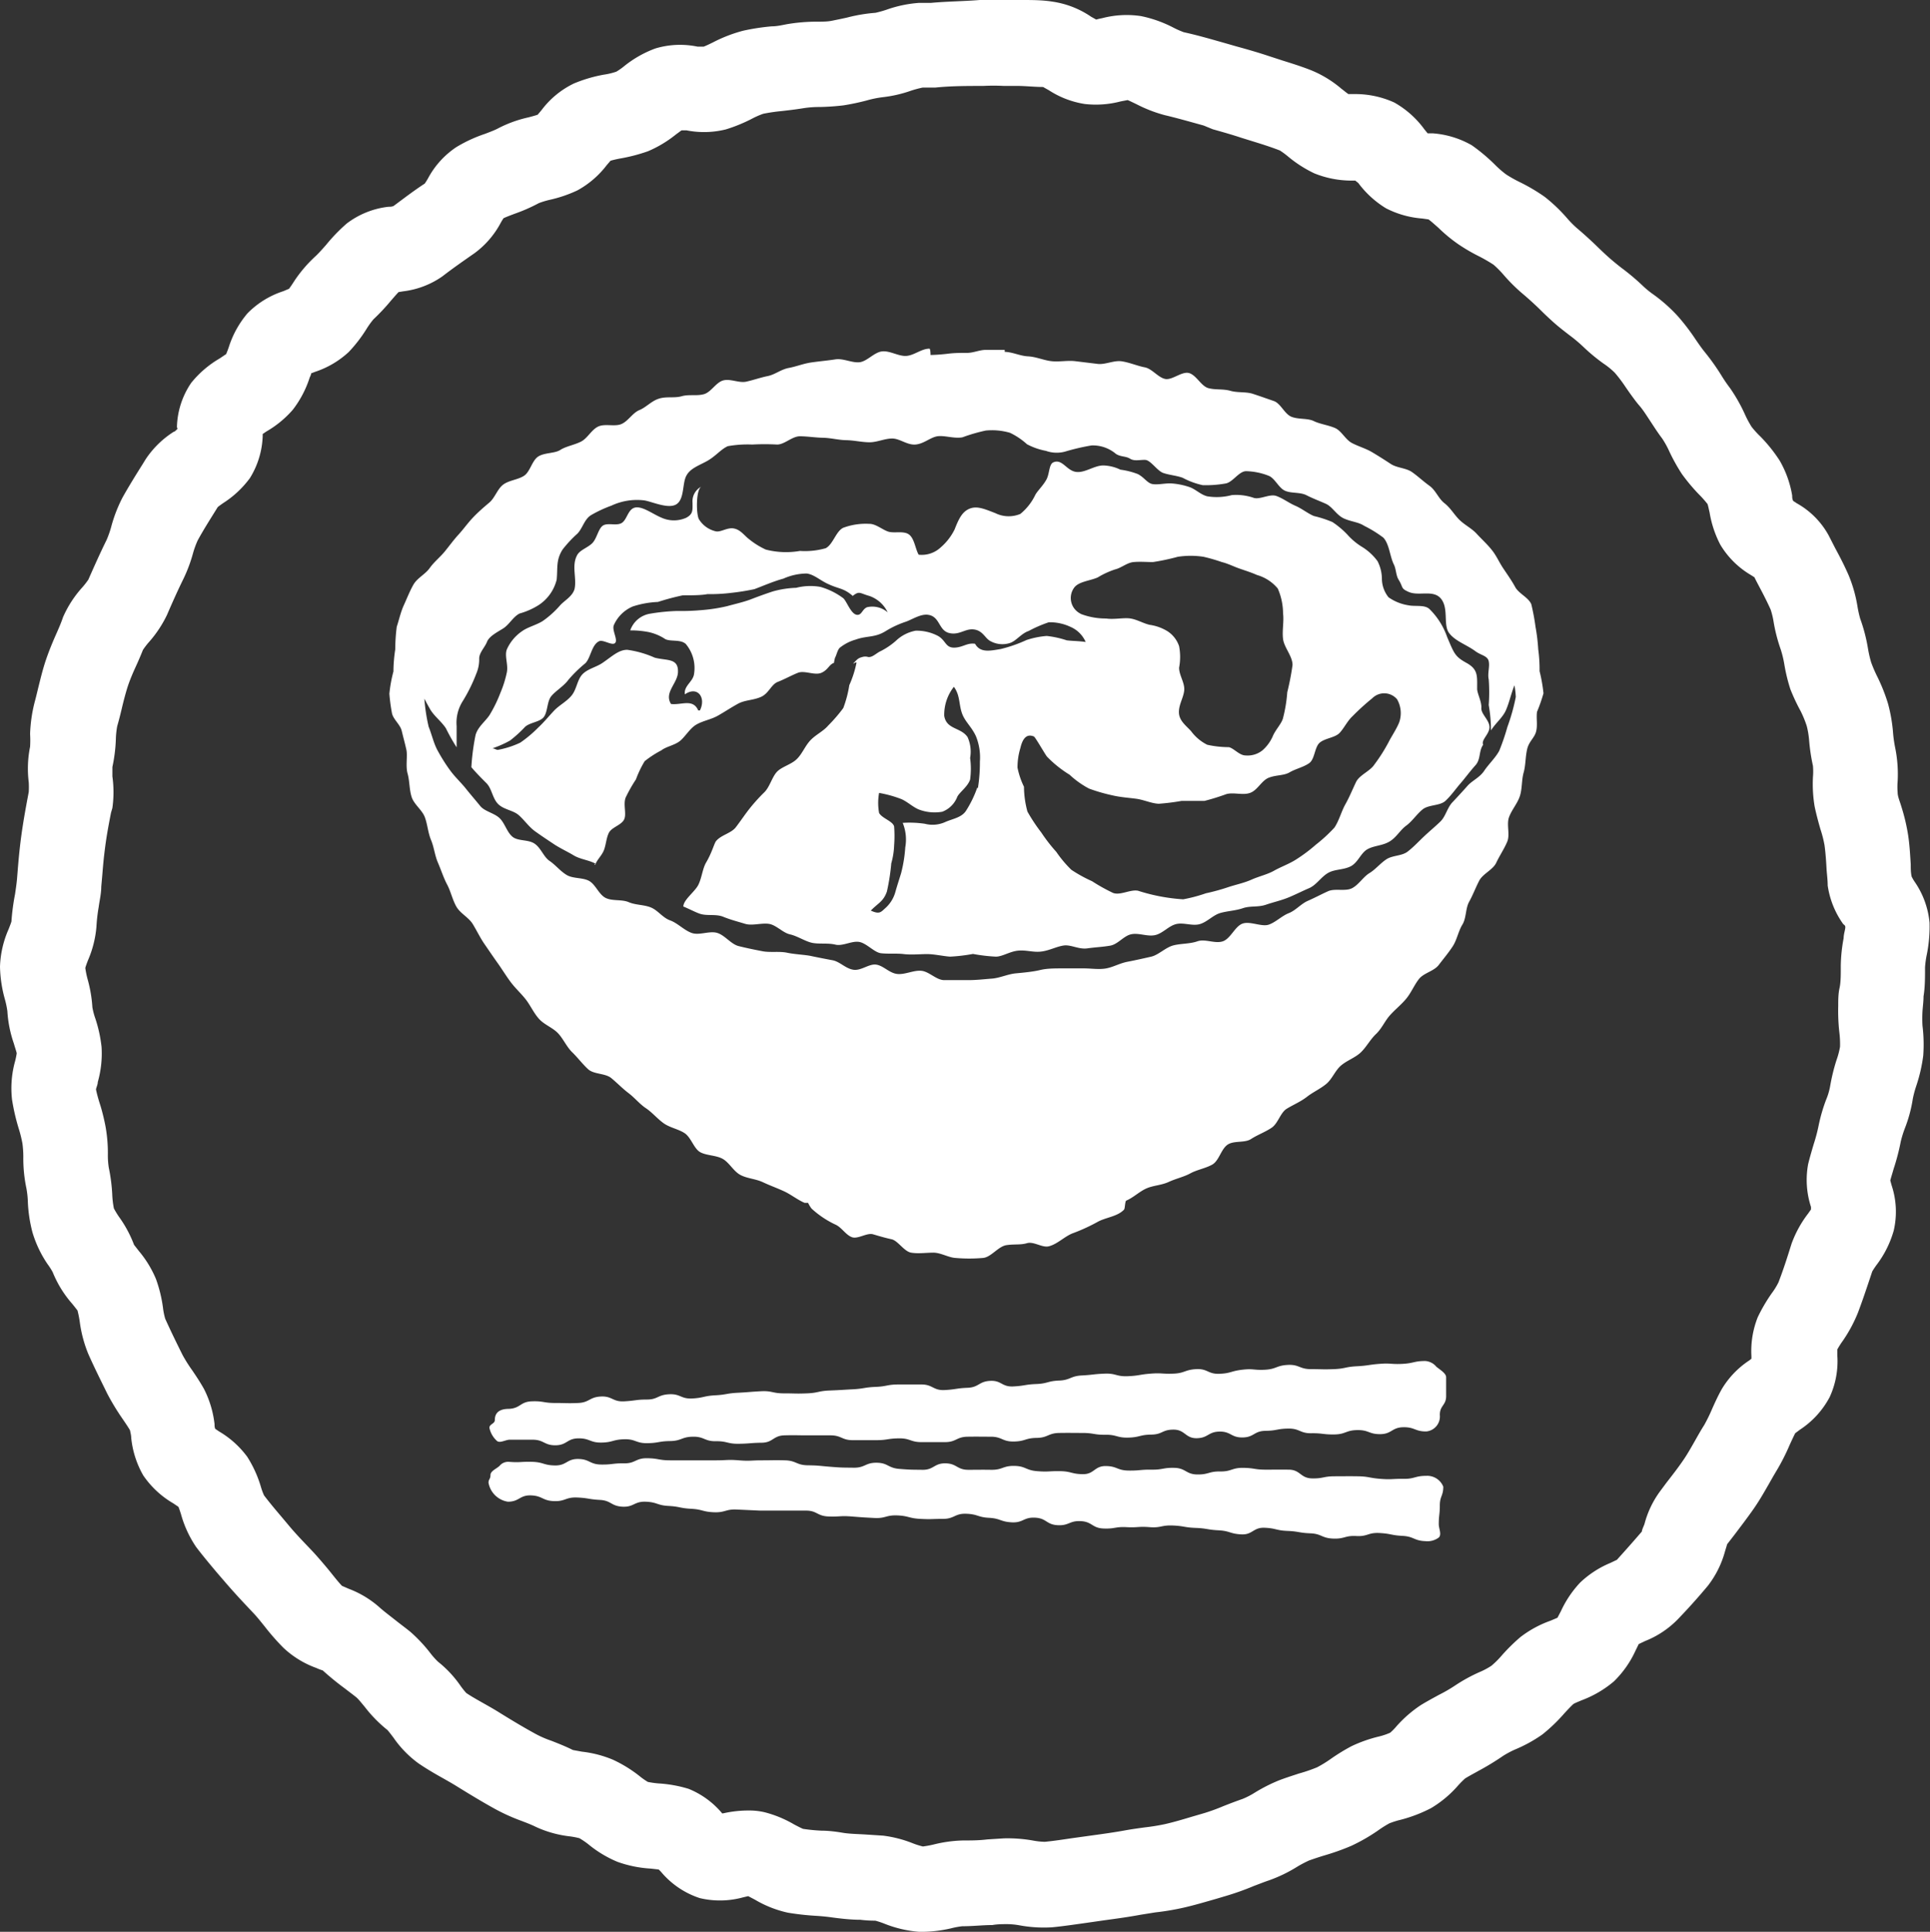
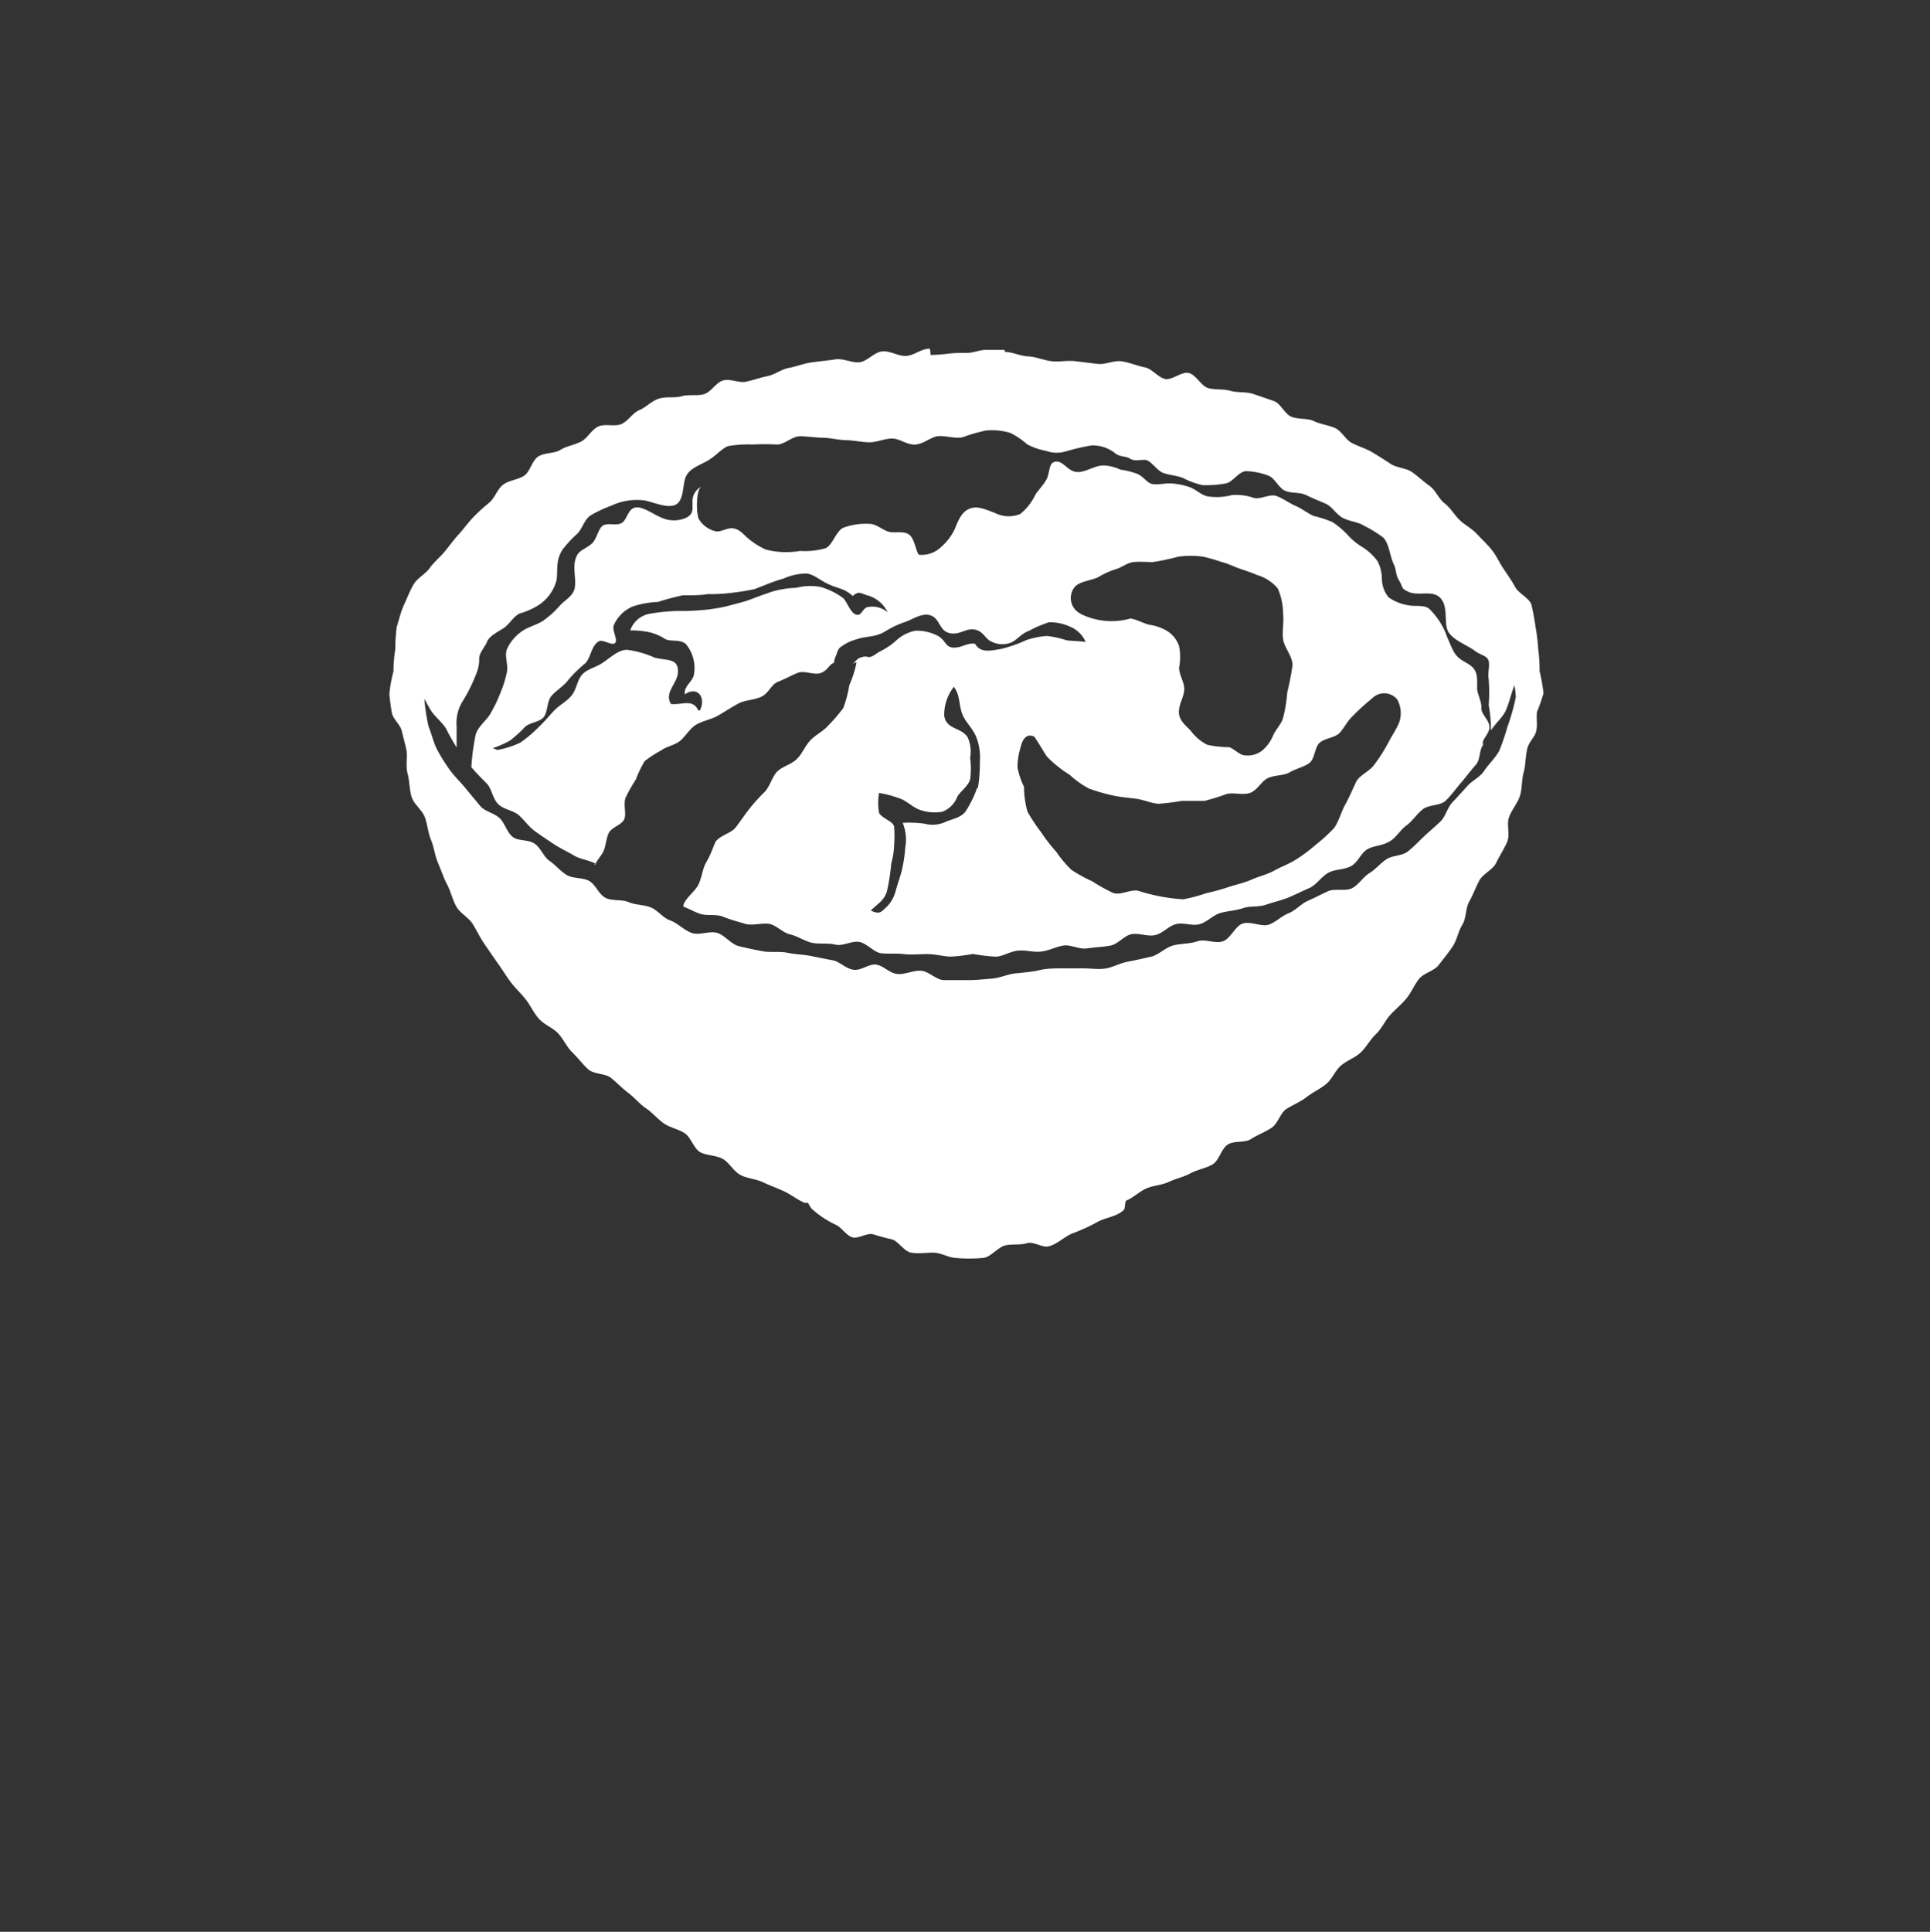
<svg xmlns="http://www.w3.org/2000/svg" viewBox="0 0 128.28 128.37">
  <rect x="0" y="0" width="128.28" height="128.37" fill="#333333" stroke="none" />
  <defs>
    <style>.cls-1{fill:#fff;}</style>
  </defs>
  <g id="レイヤー_2" data-name="レイヤー 2">
    <g id="レイヤー_1-2" data-name="レイヤー 1">
-       <path class="cls-1" d="M61.36,128.37h-.27a7.81,7.81,0,0,1-2.28-.53,5.72,5.72,0,0,0-.63-.21q-.51,0-1-.06c-.61,0-1.24-.07-1.91-.16-.35-.05-.69-.08-1-.1a17.75,17.75,0,0,1-1.9-.21,7.4,7.4,0,0,1-2.2-.87l-.44-.23-.34.08a5.8,5.8,0,0,1-2.88.05A5.65,5.65,0,0,1,44,124.46a2.39,2.39,0,0,0-.22-.23l-.53-.06a7.88,7.88,0,0,1-2.21-.45,7.7,7.7,0,0,1-1.94-1.17,5.16,5.16,0,0,0-.59-.4,5.26,5.26,0,0,0-.62-.12,7.4,7.4,0,0,1-2.27-.63c-.3-.15-.62-.27-.93-.39a12.81,12.81,0,0,1-1.78-.8c-.8-.44-1.63-.94-2.55-1.51-.29-.18-.59-.35-.89-.52-.54-.3-1.09-.62-1.65-1a7.07,7.07,0,0,1-1.68-1.73c-.13-.17-.32-.42-.39-.49a8.89,8.89,0,0,1-1.5-1.53c-.2-.24-.4-.49-.52-.6s-.54-.42-.81-.63a18.51,18.51,0,0,1-1.47-1.2,3,3,0,0,1-.42-.16,6.32,6.32,0,0,1-2.2-1.35,15.62,15.62,0,0,1-1.26-1.44c-.22-.27-.44-.55-.67-.8l-.65-.69c-.46-.49-.92-1-1.34-1.49l-.5-.58c-.47-.56-.94-1.12-1.38-1.7a7.4,7.4,0,0,1-1-2.17c-.05-.16-.12-.37-.17-.49l-.34-.23a6.17,6.17,0,0,1-2-1.86,6.28,6.28,0,0,1-.8-2.51c0-.16-.06-.38-.08-.49-.16-.27-.34-.53-.51-.78a15.94,15.94,0,0,1-1-1.65c-.41-.84-.86-1.73-1.27-2.66a8.59,8.59,0,0,1-.56-2.12,6.5,6.5,0,0,0-.15-.75s-.21-.27-.34-.43A7.36,7.36,0,0,1,3.5,84.53,4.61,4.61,0,0,0,3.16,84a7.6,7.6,0,0,1-1-2.1,9.45,9.45,0,0,1-.31-2.07,5.82,5.82,0,0,0-.1-.89,9.61,9.61,0,0,1-.2-2.08,6.62,6.62,0,0,0-.06-.88,8.48,8.48,0,0,0-.25-1,13.88,13.88,0,0,1-.44-1.91A6.67,6.67,0,0,1,1,70.53,5.23,5.23,0,0,0,1.11,70c0-.07-.11-.38-.19-.66a8,8,0,0,1-.43-2.15,5.92,5.92,0,0,0-.16-.77A8.62,8.62,0,0,1,0,64.23a6.67,6.67,0,0,1,.57-2.48c.07-.18.17-.43.19-.52A14.73,14.73,0,0,1,1,59.42c.05-.34.1-.68.13-1l.06-.75c.06-.72.13-1.44.23-2.16.12-.87.27-1.71.43-2.56l.06-.32a5.26,5.26,0,0,0,0-.65A7.35,7.35,0,0,1,2,49.62,7,7,0,0,0,2,48.77a9.8,9.8,0,0,1,.3-2.1c.09-.33.17-.67.25-1,.15-.6.3-1.23.52-1.87s.47-1.23.72-1.79c.14-.32.28-.64.4-1a7.34,7.34,0,0,1,1.3-2,5.69,5.69,0,0,0,.38-.49c.39-.88.78-1.76,1.22-2.65a6.68,6.68,0,0,0,.29-.82,9.6,9.6,0,0,1,.77-2c.42-.75.88-1.49,1.34-2.22l.19-.31a6.26,6.26,0,0,1,1.87-1.83c.07,0,.14-.1.21-.15s0-.11,0-.17a5.44,5.44,0,0,1,.95-2.93,6.84,6.84,0,0,1,1.89-1.62l.43-.29c.05-.11.12-.3.17-.44a6.5,6.5,0,0,1,1.25-2.27,5.87,5.87,0,0,1,2.38-1.47l.38-.16c.1-.13.24-.34.36-.53A8.91,8.91,0,0,1,21,17c.19-.18.42-.44.66-.71a11.51,11.51,0,0,1,1.39-1.44,5.62,5.62,0,0,1,2.77-1.11c.12,0,.24,0,.35-.06.65-.48,1.32-1,2.06-1.48.08-.11.15-.23.22-.35a5.74,5.74,0,0,1,1.89-2.08,9.56,9.56,0,0,1,1.88-.87c.32-.12.63-.24.83-.34a8.15,8.15,0,0,1,2.07-.76c.22-.06.46-.12.62-.18L36,7.31a5.86,5.86,0,0,1,2.14-1.76,9.53,9.53,0,0,1,2-.59,4.39,4.39,0,0,0,.83-.2,4.37,4.37,0,0,0,.5-.35,7.33,7.33,0,0,1,2.09-1.19,5.71,5.71,0,0,1,2.81-.12l.4,0c.18-.07.41-.18.63-.29a9.74,9.74,0,0,1,2-.77,14.81,14.81,0,0,1,1.89-.29c.35,0,.69-.08,1-.14a11.87,11.87,0,0,1,2-.17c.37,0,.71,0,1-.06s.6-.12,1-.21A10.8,10.8,0,0,1,58.19.85a7.12,7.12,0,0,0,.72-.2A8.24,8.24,0,0,1,61.1.19l.79,0C63,.09,64,.09,65.12,0,65.72,0,66.35,0,67,0c.29,0,.58,0,.88,0,.7,0,1.4,0,2.08.11a6.1,6.1,0,0,1,2.56,1l.34.19a3.91,3.91,0,0,1,.39-.09,6.42,6.42,0,0,1,2.59-.14A8.21,8.21,0,0,1,78,1.84a6.29,6.29,0,0,0,.68.3c1,.22,1.87.48,2.76.73l.73.21c.73.2,1.46.41,2.18.65l.89.29c.64.2,1.28.4,1.91.65a7.41,7.41,0,0,1,2,1.22c.16.12.35.28.47.36l.46,0a6.28,6.28,0,0,1,2.59.56,6.29,6.29,0,0,1,2,1.78l.22.27.34,0a6.14,6.14,0,0,1,2.59.79A11.92,11.92,0,0,1,99.42,11a6.32,6.32,0,0,0,.7.6,8.61,8.61,0,0,0,.85.48,12.19,12.19,0,0,1,1.7,1,10.65,10.65,0,0,1,1.48,1.41,6.83,6.83,0,0,0,.65.66c.51.43,1,.88,1.47,1.34.23.22.46.44.7.65s.52.44.79.65a15.16,15.16,0,0,1,1.47,1.24,6.24,6.24,0,0,0,.71.57A10.54,10.54,0,0,1,111.51,21a14.13,14.13,0,0,1,1.18,1.54c.2.29.39.57.6.83a15,15,0,0,1,1.12,1.57,9.8,9.8,0,0,0,.58.85,11,11,0,0,1,1,1.77,7,7,0,0,0,.43.8A6.12,6.12,0,0,0,117,29a10.05,10.05,0,0,1,1.29,1.61,6.89,6.89,0,0,1,.83,2.32c0,.12,0,.25.08.37a1.37,1.37,0,0,1,.2.13,5.43,5.43,0,0,1,2.14,2.14l.43.84c.31.57.62,1.17.9,1.81a9.26,9.26,0,0,1,.59,2.08,7.45,7.45,0,0,0,.18.81,11.05,11.05,0,0,1,.52,2,7.86,7.86,0,0,0,.21.91,9.42,9.42,0,0,0,.38.89,11.67,11.67,0,0,1,.74,1.85,10.59,10.59,0,0,1,.34,2,8.53,8.53,0,0,0,.14.95,8.82,8.82,0,0,1,.16,2.2,4.52,4.52,0,0,0,0,.76c0,.27.15.59.25.94a12.85,12.85,0,0,1,.45,1.91c.1.68.13,1.31.17,1.92,0,.27,0,.54.06.81a2.79,2.79,0,0,0,.19.33,5.71,5.71,0,0,1,1,2.73,9.48,9.48,0,0,1-.18,2.11,6.18,6.18,0,0,0-.12.86c0,.69,0,1.32-.1,1.93,0,.34-.05.68-.07,1a8.6,8.6,0,0,0,0,.94,10.26,10.26,0,0,1,.05,2,10.5,10.5,0,0,1-.46,2,7,7,0,0,0-.23.85,9.22,9.22,0,0,1-.54,2,7.42,7.42,0,0,0-.26.84,14.83,14.83,0,0,1-.48,1.84c-.07.25-.15.5-.22.76l.09.33a5.55,5.55,0,0,1,.14,3A6.85,6.85,0,0,1,124.77,84a5.27,5.27,0,0,0-.33.49l-.17.51c-.25.75-.5,1.49-.78,2.23a9.56,9.56,0,0,1-1,1.86,6,6,0,0,0-.37.58c0,.11,0,.28,0,.4a5.67,5.67,0,0,1-.51,2.77A5.86,5.86,0,0,1,119.64,95l-.32.24c-.13.26-.25.52-.37.78a13.84,13.84,0,0,1-.87,1.71c-.18.3-.35.6-.52.9-.3.52-.61,1.07-1,1.63s-.87,1.19-1.31,1.77l-.45.58s-.08.27-.14.46a6.52,6.52,0,0,1-1.14,2.3c-.69.83-1.41,1.62-2,2.23a6.24,6.24,0,0,1-2.18,1.45l-.42.2-.21.43a6.78,6.78,0,0,1-1.44,2.05,7.17,7.17,0,0,1-2.13,1.25c-.19.08-.46.19-.54.24s-.39.38-.63.64a11,11,0,0,1-1.46,1.4,9.4,9.4,0,0,1-1.82,1,6.37,6.37,0,0,0-.77.41,17.62,17.62,0,0,1-1.64,1c-.3.17-.61.33-.9.51a6.24,6.24,0,0,0-.45.45,7.41,7.41,0,0,1-1.81,1.52,9.62,9.62,0,0,1-2,.77,5.58,5.58,0,0,0-.77.24,7.5,7.5,0,0,0-.79.5,12.09,12.09,0,0,1-1.75,1,15.82,15.82,0,0,1-1.8.64c-.33.1-.66.21-1,.33a7.72,7.72,0,0,0-.78.41,9.7,9.7,0,0,1-1.88.91c-.33.11-.65.24-1,.37a17.91,17.91,0,0,1-1.81.65l-.74.22c-.7.2-1.41.41-2.11.57a16.75,16.75,0,0,1-1.9.32l-1,.16c-.8.15-1.62.26-2.43.37l-1.25.18c-.72.1-1.45.21-2.18.28a8.94,8.94,0,0,1-2.16-.13,4.91,4.91,0,0,0-.81-.08c-.33,0-.65,0-1,.06-.63,0-1.28.08-2,.08a5.43,5.43,0,0,0-.75.14A8.73,8.73,0,0,1,61.36,128.37Zm-11.57-8.06a4.4,4.4,0,0,1,1.05.12,7.63,7.63,0,0,1,1.95.81c.19.1.48.25.59.29a11.92,11.92,0,0,0,1.23.12c.48,0,1,.07,1.41.14s.93.08,1.45.11l1.23.08a8,8,0,0,1,2,.52,5.38,5.38,0,0,0,.64.2h0a7.08,7.08,0,0,0,.71-.13,8.84,8.84,0,0,1,2-.27c.53,0,1,0,1.58-.07l1.1-.07a9.69,9.69,0,0,1,1.9.14,4.93,4.93,0,0,0,.81.09c.63-.06,1.26-.16,1.88-.25l1.3-.18c.73-.1,1.45-.2,2.16-.33.44-.08.88-.14,1.32-.2a13.62,13.62,0,0,0,1.35-.22c.61-.14,1.21-.32,1.81-.5l.79-.23a13.26,13.26,0,0,0,1.26-.46c.43-.17.85-.33,1.28-.48a5.14,5.14,0,0,0,.83-.43,11,11,0,0,1,1.58-.8c.44-.17.89-.31,1.34-.46a10.44,10.44,0,0,0,1.2-.41,8.17,8.17,0,0,0,.87-.53,12.79,12.79,0,0,1,1.43-.88,9.38,9.38,0,0,1,1.78-.63,4.38,4.38,0,0,0,.78-.26,3.63,3.63,0,0,0,.43-.44,8.22,8.22,0,0,1,1.6-1.39c.39-.24.8-.46,1.2-.68a10.1,10.1,0,0,0,1.12-.65,10.89,10.89,0,0,1,1.57-.86,4.82,4.82,0,0,0,.81-.43,5.89,5.89,0,0,0,.71-.71,12.48,12.48,0,0,1,1.21-1.19,7.21,7.21,0,0,1,2-1.09l.47-.2.23-.44a7.11,7.11,0,0,1,1.28-1.9,6.57,6.57,0,0,1,2-1.3l.44-.21c.56-.62,1.12-1.25,1.66-1.88,0-.11.11-.33.17-.49a6.42,6.42,0,0,1,1-2.13l.46-.62c.39-.5.78-1,1.14-1.53.24-.35.48-.77.73-1.21s.41-.73.64-1.09a10.55,10.55,0,0,0,.52-1.06c.2-.45.41-.91.66-1.35a5.91,5.91,0,0,1,1.82-1.89l.14-.11v-.17a6.1,6.1,0,0,1,.42-2.59,11.16,11.16,0,0,1,.93-1.59,4.55,4.55,0,0,0,.45-.73c.25-.65.47-1.3.69-2l.18-.57a7.47,7.47,0,0,1,1.1-2l.19-.27c0-.06,0-.11,0-.17a5.78,5.78,0,0,1-.19-2.84c.11-.45.24-.89.37-1.33a11.17,11.17,0,0,0,.33-1.25,11.13,11.13,0,0,1,.49-1.69,4.27,4.27,0,0,0,.27-.9,12.92,12.92,0,0,1,.42-1.73,5.34,5.34,0,0,0,.24-.9,6.3,6.3,0,0,0-.05-1,13,13,0,0,1-.07-1.71c0-.4,0-.81.09-1.21s.08-1,.08-1.48a10.61,10.61,0,0,1,.19-1.82c0-.25.09-.5.11-.69s-.12-.19-.17-.29a5.83,5.83,0,0,1-1-2.52c0-.4-.06-.79-.08-1.17s-.06-1-.13-1.5a7.51,7.51,0,0,0-.27-1.06c-.13-.45-.28-1-.39-1.53a9,9,0,0,1-.11-1.94,4.37,4.37,0,0,0,0-.75,12.65,12.65,0,0,1-.25-1.64,5.74,5.74,0,0,0-.16-1,7,7,0,0,0-.41-1A13,13,0,0,1,119,45.8a11.4,11.4,0,0,1-.4-1.64,7,7,0,0,0-.24-1,10.81,10.81,0,0,1-.47-1.81,5.23,5.23,0,0,0-.2-.84c-.22-.49-.48-1-.73-1.47-.12-.23-.24-.45-.35-.68l-.27-.17a5.77,5.77,0,0,1-2-2,7.11,7.11,0,0,1-.71-2.14c-.05-.2-.1-.47-.14-.56a7.06,7.06,0,0,0-.58-.65,12.55,12.55,0,0,1-1.12-1.34,12.49,12.49,0,0,1-.84-1.51,6.07,6.07,0,0,0-.47-.85c-.29-.38-.55-.79-.82-1.2s-.48-.74-.71-1-.65-.85-.91-1.23a9.52,9.52,0,0,0-.71-.94,5,5,0,0,0-.75-.61,12.26,12.26,0,0,1-1.35-1.12,10,10,0,0,0-.92-.77c-.39-.3-.79-.61-1.15-.94s-.53-.49-.78-.74-.78-.74-1.2-1.09a11.46,11.46,0,0,1-1.21-1.2,6.76,6.76,0,0,0-.7-.71,10.7,10.7,0,0,0-.93-.54,12,12,0,0,1-1.41-.82,10.22,10.22,0,0,1-1.32-1.09c-.24-.21-.47-.42-.66-.56l-.42-.06a6.29,6.29,0,0,1-2.41-.68,6.51,6.51,0,0,1-1.84-1.68L90.08,12h-.32a6.57,6.57,0,0,1-2.4-.48,8.24,8.24,0,0,1-1.76-1.13,5.66,5.66,0,0,0-.53-.39c-.49-.19-1-.36-1.55-.53l-1-.31c-.63-.21-1.27-.39-1.91-.57L80,8.34c-.91-.25-1.74-.49-2.59-.69a9.27,9.27,0,0,1-1.86-.72c-.19-.09-.45-.22-.6-.28l-.47.09a6.48,6.48,0,0,1-2.38.17A6.08,6.08,0,0,1,69.72,6l-.39-.22c-.53,0-1.07-.06-1.6-.07l-1,0a13.44,13.44,0,0,0-1.39,0c-1.06,0-2.12,0-3.18.11l-.84,0a7.31,7.31,0,0,0-.75.2,8.57,8.57,0,0,1-1.91.44,7,7,0,0,0-1.07.22A15.61,15.61,0,0,1,56.07,7a15.78,15.78,0,0,1-1.58.11,6.76,6.76,0,0,0-1.09.08c-.48.08-1,.14-1.44.19a11.63,11.63,0,0,0-1.23.18,5.56,5.56,0,0,0-.79.35,10.47,10.47,0,0,1-1.7.69,6,6,0,0,1-2.62.06l-.32,0-.38.28a7.85,7.85,0,0,1-1.85,1.11,11.3,11.3,0,0,1-1.78.47,7,7,0,0,0-.71.16l-.25.29a6.19,6.19,0,0,1-1.95,1.68,8.81,8.81,0,0,1-1.85.63,5.4,5.4,0,0,0-.72.22,11.3,11.3,0,0,1-1.62.71c-.26.1-.53.2-.72.29a3.21,3.21,0,0,0-.19.31,6,6,0,0,1-1.72,2c-.73.51-1.44,1-2.15,1.55a5.73,5.73,0,0,1-2.62,1l-.3.05c-.16.17-.35.39-.54.61a13.54,13.54,0,0,1-1.13,1.2,5.78,5.78,0,0,0-.46.64,9.44,9.44,0,0,1-1.18,1.53,6.1,6.1,0,0,1-2.24,1.32l-.26.1c0,.11-.08.22-.11.32a6.94,6.94,0,0,1-1.11,2.1,6.86,6.86,0,0,1-1.75,1.44l-.25.17c0,.05,0,.1,0,.15a5.64,5.64,0,0,1-.85,2.78,6.61,6.61,0,0,1-1.76,1.65c-.13.09-.3.21-.38.28l-.13.21c-.41.66-.83,1.32-1.2,2a5.92,5.92,0,0,0-.31.85,9.93,9.93,0,0,1-.63,1.69c-.39.79-.75,1.6-1.1,2.41a7.83,7.83,0,0,1-1.22,1.83,4.74,4.74,0,0,0-.38.5c-.14.35-.31.75-.49,1.14s-.4.91-.53,1.32-.26.9-.38,1.41-.2.81-.31,1.2a5.57,5.57,0,0,0-.09.88,10.37,10.37,0,0,1-.23,1.83c0,.08,0,.39,0,.62a7.54,7.54,0,0,1,0,2.1L7.38,54c-.15.76-.29,1.51-.39,2.28s-.14,1.24-.19,1.86l-.07.79c0,.45-.11.89-.17,1.34a11.21,11.21,0,0,0-.15,1.31,7.07,7.07,0,0,1-.57,2.25c-.06.16-.14.37-.17.49a6.05,6.05,0,0,0,.15.74,8.93,8.93,0,0,1,.32,1.87,4.57,4.57,0,0,0,.2.76,9.13,9.13,0,0,1,.41,1.88,6.92,6.92,0,0,1-.25,2.33c0,.16-.1.37-.12.49.06.3.16.66.27,1s.27.95.37,1.5a9.88,9.88,0,0,1,.15,1.79,5.33,5.33,0,0,0,.06.91,11.44,11.44,0,0,1,.23,1.78,5.93,5.93,0,0,0,.11.93,5.59,5.59,0,0,0,.34.56,8,8,0,0,1,1,1.86l.32.41A7.17,7.17,0,0,1,10.37,85a9.1,9.1,0,0,1,.46,1.88,4.63,4.63,0,0,0,.15.75c.37.82.76,1.62,1.16,2.42a9.88,9.88,0,0,0,.63,1c.28.41.55.82.79,1.25a6.83,6.83,0,0,1,.7,2.33c0,.1,0,.22.05.32l.25.17a6.27,6.27,0,0,1,1.87,1.68,7.75,7.75,0,0,1,.91,2,4.23,4.23,0,0,0,.21.57c.35.46.75.94,1.16,1.42l.52.62c.35.42.72.81,1.1,1.21s.49.51.72.77.61.7.9,1.06.53.67.78.93l.46.2a6.57,6.57,0,0,1,2,1.2c.32.29.7.57,1.09.88s.67.51,1,.78a10.08,10.08,0,0,1,1.3,1.38,5.12,5.12,0,0,0,.53.6,7.42,7.42,0,0,1,1.49,1.59,5.22,5.22,0,0,0,.39.49c.32.22.75.46,1.21.72s.72.41,1.07.63c.76.47,1.54.94,2.33,1.37a6.82,6.82,0,0,0,1.06.46c.43.17.92.36,1.42.61l.6.11a7.48,7.48,0,0,1,2.05.53A8.74,8.74,0,0,1,42.48,118a4.67,4.67,0,0,0,.58.41,6,6,0,0,0,.71.1,8.55,8.55,0,0,1,2,.36A5.67,5.67,0,0,1,48,120.5l0,0,.06,0A7.59,7.59,0,0,1,49.79,120.31Z" />
      <path class="cls-1" d="M99.15,36.54c-.31-.39-.67-.71-1-1.07s-.79-.58-1.14-.92-.59-.79-1-1.11-.57-.85-1-1.16-.76-.63-1.16-.91-1-.27-1.41-.54-.82-.53-1.24-.78-.9-.38-1.34-.61-.69-.81-1.13-1-1-.26-1.41-.46-1-.1-1.47-.28-.72-.89-1.18-1.05-.94-.33-1.4-.48-1-.06-1.49-.2-1-.05-1.47-.18-.8-.87-1.28-1-1.12.49-1.59.39-.87-.68-1.35-.77-1-.32-1.53-.4-1.1.24-1.62.17L71.46,24c-.52-.06-1.06.06-1.58,0s-1-.29-1.55-.32-1-.28-1.55-.3c0,0,0-.13,0-.13-.41,0-.85,0-1.26,0s-.82.2-1.24.2-.82,0-1.23.05-.79.08-1.2.09c0,0,0-.43-.08-.42-.52,0-1,.44-1.52.48s-1.08-.35-1.61-.3-1,.66-1.5.72-1.09-.27-1.61-.19-1,.12-1.57.2-1,.27-1.53.37-.91.44-1.4.54-.93.26-1.42.37-1.06-.21-1.54-.08-.8.77-1.27.91-1,0-1.49.14-1,0-1.51.16-.84.57-1.3.76-.75.74-1.2.93-1.1-.05-1.55.17-.7.78-1.14,1-1,.31-1.37.55-1.06.17-1.47.44-.53,1-.93,1.27-1,.3-1.39.59-.55.88-.93,1.2-.74.63-1.09,1-.62.76-.95,1.12-.61.75-.92,1.13-.71.69-1,1.1-.83.66-1.08,1.1-.43.91-.64,1.37-.31.95-.47,1.43a12.49,12.49,0,0,0-.1,1.51,10,10,0,0,0-.12,1.46,9.18,9.18,0,0,0-.27,1.48,12.19,12.19,0,0,0,.17,1.28c.08.42.55.76.65,1.18s.22.85.31,1.26-.06,1.08.08,1.58.11,1.06.27,1.56.7.86.88,1.35.2,1,.41,1.51.24,1,.46,1.51.37,1,.61,1.45.35,1,.61,1.46.82.72,1.09,1.16.49.91.78,1.33.58.85.88,1.27.57.87.88,1.28.7.76,1,1.15.53.91.88,1.29.9.57,1.25.94.57.9.94,1.26.68.78,1.06,1.13,1.14.26,1.54.59.74.69,1.15,1,.73.72,1.15,1,.76.7,1.18,1,1,.39,1.41.67.6,1,1,1.24,1.08.21,1.52.46.72.83,1.18,1.07,1,.25,1.49.48.95.39,1.42.61.88.56,1.35.76c0,0,.21,0,.23,0a2.14,2.14,0,0,0,.23.38,6.28,6.28,0,0,0,1.62,1.08c.39.19.66.67,1.06.82s1-.31,1.41-.19.81.24,1.23.33.83.81,1.3.89,1,0,1.48,0,1,.32,1.45.35a10.51,10.51,0,0,0,1.86,0c.54-.06,1-.77,1.55-.85s.91,0,1.36-.13,1,.31,1.44.21c.59-.14,1.08-.69,1.66-.89a12.2,12.2,0,0,0,1.64-.76c.54-.28,1.29-.34,1.71-.79.07-.07.06-.56.15-.6.47-.2.86-.59,1.32-.8s1-.21,1.5-.44,1-.33,1.44-.57,1-.33,1.45-.58.58-1,1-1.31,1.15-.11,1.58-.39.94-.46,1.37-.75.58-1,1-1.26.93-.47,1.34-.79.89-.53,1.29-.86.59-.9,1-1.24.94-.51,1.31-.87.61-.84,1-1.21.58-.86.93-1.25.75-.7,1.08-1.1.52-.89.84-1.3,1-.52,1.32-.94.65-.81.93-1.24.37-1,.64-1.44.2-1.07.45-1.52.43-.94.67-1.4.91-.72,1.13-1.19.53-.92.73-1.4-.06-1.14.12-1.63.56-.91.72-1.4.11-1.06.25-1.56.11-1,.23-1.54.49-.76.6-1.19,0-.89.06-1.31a10.62,10.62,0,0,0,.43-1.23,10.52,10.52,0,0,0-.26-1.47,10,10,0,0,0-.09-1.46,12.37,12.37,0,0,0-.18-1.49,14.7,14.7,0,0,0-.28-1.5c-.2-.46-.83-.7-1.07-1.14s-.52-.83-.8-1.25S99.46,36.92,99.15,36.54Zm1.6,9.77a13.1,13.1,0,0,1-.56,2,14.71,14.71,0,0,1-.54,1.58c-.26.48-.7.88-1,1.33s-.8.65-1.11,1-.65.72-1,1.09-.45.94-.8,1.28-.73.65-1.1,1-.69.7-1.08,1-1,.24-1.41.51-.72.67-1.13.92-.71.77-1.15,1-1.14,0-1.59.2-.89.44-1.35.64-.81.64-1.27.82-.85.59-1.32.76-1.23-.24-1.74-.07-.8,1-1.32,1.18-1.17-.18-1.69,0-1.07.14-1.59.27-1,.64-1.48.75-1.06.24-1.58.34-.93.35-1.41.44-1,0-1.48,0-1,0-1.47,0-1,0-1.45.11-1.07.17-1.61.22-1.06.31-1.6.35-1,.1-1.58.1-1.06,0-1.58,0-1-.57-1.52-.62-1.09.27-1.61.21-.91-.55-1.39-.62-1,.42-1.52.34-.9-.54-1.38-.63-1-.19-1.42-.28-1.08-.11-1.6-.22-1.12,0-1.64-.1-1.06-.21-1.58-.34-.92-.73-1.44-.88-1.19.19-1.7,0-.92-.65-1.42-.83-.81-.67-1.28-.86-1-.15-1.47-.35-1.08-.06-1.53-.28-.67-.89-1.1-1.13-1.07-.14-1.5-.4-.73-.66-1.13-.93-.57-.86-1-1.15-1.1-.15-1.47-.46-.5-.89-.85-1.23-1-.45-1.29-.81-.64-.76-.95-1.15-.69-.74-1-1.15-.63-.92-.89-1.4-.38-1.06-.59-1.57a12.19,12.19,0,0,1-.3-2.11c-.05-.22-.34-.45-.42-.66a17.09,17.09,0,0,0,.78,1.54c.27.51.78.86,1.09,1.34a12.81,12.81,0,0,0,.71,1.26c0-.57,0-.87,0-1.41a2.68,2.68,0,0,1,.37-1.6,10.74,10.74,0,0,0,.94-1.89,2.41,2.41,0,0,0,.19-1c0-.39.38-.75.52-1.11s.64-.62,1.06-.88.66-.77,1.1-1a4.78,4.78,0,0,0,1.27-.56A2.83,2.83,0,0,0,37,38.52c.08-.78-.06-1.28.39-2a8,8,0,0,1,1-1.07c.34-.37.45-.93.88-1.21a8.3,8.3,0,0,1,1.37-.64,4,4,0,0,1,2.17-.35c.5.07,1.58.59,2.13.27s.41-1.36.66-1.87.78-.68,1.37-1,.92-.78,1.4-1A7.45,7.45,0,0,1,50,29.54a15.28,15.28,0,0,1,1.65,0c.51,0,1-.56,1.54-.55s1,.09,1.52.1,1,.15,1.53.16,1,.13,1.52.14,1-.24,1.52-.25,1,.44,1.56.4,1-.48,1.47-.55,1.1.17,1.66.07a11.32,11.32,0,0,1,1.55-.45,4.27,4.27,0,0,1,1.61.15,4.64,4.64,0,0,1,1.13.76,4.39,4.39,0,0,0,1.26.44,2.12,2.12,0,0,0,1.27.05,14.32,14.32,0,0,1,1.76-.41,2.37,2.37,0,0,1,1.62.56c.32.21.65.14.94.32s.63.07,1,.08.8.73,1.21.87.88.17,1.29.32a5.08,5.08,0,0,0,1.33.49,7.52,7.52,0,0,0,1.51-.11c.48-.07.88-.8,1.36-.82a4.35,4.35,0,0,1,1.5.3c.43.16.67.81,1.1,1s1,.08,1.43.3.87.38,1.29.57.69.72,1.15.95,1,.25,1.39.51a8,8,0,0,1,1.28.79c.4.44.43,1.26.7,1.79.15.31.13.71.31,1,.33.53.12.57.66.81.69.31,1.66-.18,2.17.47s.12,1.73.53,2.27,1.14.76,1.74,1.2c.37.28.81.3.89.67s-.09.8,0,1.21a11.7,11.7,0,0,1,0,1.7,9.74,9.74,0,0,1,.15,1.69c.3-.49.78-.85,1-1.36s.34-1.1.56-1.64A5.54,5.54,0,0,1,100.75,46.31Z" />
-       <path class="cls-1" d="M98.18,45.77c0-.86.07-1.29-.71-1.72s-.82-.64-1.28-1.71A4.84,4.84,0,0,0,95,40.46c-.34-.29-.93-.14-1.4-.24a3.12,3.12,0,0,1-1.31-.53,2,2,0,0,1-.44-1.21,2.61,2.61,0,0,0-.29-1.19,3.64,3.64,0,0,0-1-.93,4.28,4.28,0,0,1-1-.83,5.78,5.78,0,0,0-1-.84,7.7,7.7,0,0,0-1.23-.4c-.41-.17-.79-.49-1.23-.68s-.82-.49-1.26-.65-1.06.24-1.49.13a3.56,3.56,0,0,0-1.48-.19,3.9,3.9,0,0,1-1.63.08c-.44-.11-.77-.47-1.17-.61a4.69,4.69,0,0,0-1.28-.25c-.43,0-.81.1-1.17.05s-.56-.45-1-.67a5,5,0,0,0-1.15-.29,2.77,2.77,0,0,0-1.14-.28c-.62,0-1.26.54-1.86.42s-.88-.87-1.45-.63c-.31.13-.25.75-.47,1.15s-.56.71-.73,1a3.69,3.69,0,0,1-1,1.28,2,2,0,0,1-1.66-.05c-.7-.27-1.21-.5-1.71-.3s-.73.69-1,1.38a3.76,3.76,0,0,1-.92,1.19,1.84,1.84,0,0,1-1.47.49c-.22-.38-.28-1.07-.64-1.34s-1-.06-1.4-.2-.82-.52-1.25-.51a4.28,4.28,0,0,0-1.72.26c-.49.23-.68,1.11-1.17,1.36a5.06,5.06,0,0,1-1.71.18,5.39,5.39,0,0,1-2.27-.09,5.19,5.19,0,0,1-1.11-.69c-.33-.25-.56-.62-1-.71s-.86.25-1.2.19a1.78,1.78,0,0,1-1.13-.8c-.19-.3-.22-2,.17-2.18a1.1,1.1,0,0,0-.6,1.08c0,.49.05.75-.43,1a2,2,0,0,1-1.61,0c-.59-.24-1.23-.75-1.73-.69s-.56.74-.89,1-.93,0-1.27.19-.42.9-.76,1.21-.83.44-1,.81c-.35.69,0,1.49-.15,2.2-.14.52-.7.78-1,1.14a6.3,6.3,0,0,1-1.12,1c-.43.27-1,.4-1.38.68a2.88,2.88,0,0,0-1,1.2c-.17.43.1,1,0,1.52a7.26,7.26,0,0,1-.43,1.37,9,9,0,0,1-.73,1.49c-.3.44-.76.76-.92,1.31a15,15,0,0,0-.28,2.14c.33.39.64.7,1,1.06s.4,1,.77,1.38,1,.42,1.37.74.68.78,1.08,1.07.84.58,1.26.86.89.49,1.32.75,1,.31,1.43.54c.09.06-.14,0,0,.09.13-.36.42-.59.57-.95s.16-.82.34-1.18.8-.5,1-.86-.06-1,.11-1.47a9.79,9.79,0,0,1,.69-1.22,6.82,6.82,0,0,1,.58-1.21,7,7,0,0,1,1.11-.72c.31-.24.77-.31,1.15-.56s.7-.86,1.14-1.13,1-.35,1.46-.61.89-.55,1.35-.8,1-.22,1.52-.45.68-.83,1.12-1,.88-.42,1.33-.6,1.11.19,1.56,0,.52-.56.84-.66a3.06,3.06,0,0,1,.07-.34c.11-.19.15-.49.31-.66a3,3,0,0,1,1.07-.55c.75-.27,1.27-.11,2-.57a6.29,6.29,0,0,1,1.34-.62c.46-.17,1-.54,1.5-.45.77.13.66,1.05,1.39,1.21s1.1-.4,1.78-.21c.45.13.61.55.9.72a1.64,1.64,0,0,0,1.36.14c.4-.14.74-.63,1.22-.79a8.62,8.62,0,0,1,1.34-.58,3.23,3.23,0,0,1,1.45.31,1.93,1.93,0,0,1,1,1c-.49-.07-.86-.06-1.26-.11a6.34,6.34,0,0,0-1.33-.29,5.68,5.68,0,0,0-1.34.27,9.35,9.35,0,0,1-1.72.6c-.64.1-1.35.29-1.7-.35-.48-.07-.73.17-1.19.24-.81.12-.69-.44-1.29-.77a3.05,3.05,0,0,0-1.47-.34,2.58,2.58,0,0,0-1.31.67,4.78,4.78,0,0,1-1,.68c-.31.14-.55.43-.84.4a.68.68,0,0,0-.4,0c-.28.07-.35.17-.6.43.11,0,.1-.1.22-.06a6.91,6.91,0,0,1-.48,1.5,7.54,7.54,0,0,1-.4,1.52,10.28,10.28,0,0,1-1,1.16c-.33.39-.84.61-1.2,1s-.54.91-.92,1.26-1,.49-1.31.84-.47,1-.82,1.34-.7.73-1,1.11-.59.82-.9,1.22-1,.51-1.32.93c-.12.18-.28.79-.65,1.41-.24.42-.28,1-.51,1.47s-1,1-1,1.45c.29.11.8.38,1.1.48.48.16,1.06,0,1.55.2s1,.33,1.46.47,1.08-.07,1.57,0,.92.59,1.41.7,1,.46,1.46.56,1.06,0,1.55.12,1.09-.26,1.58-.18,1,.69,1.44.75,1.06,0,1.54.06,1.07,0,1.54,0,1.08.14,1.53.17a11.54,11.54,0,0,0,1.52-.18,11.32,11.32,0,0,0,1.52.18c.44,0,.93-.35,1.49-.4s1,.13,1.54.06,1-.33,1.48-.4,1,.27,1.57.19,1-.09,1.52-.18.9-.66,1.41-.76,1.06.17,1.57.06.89-.6,1.39-.73,1.08.14,1.58,0,.88-.6,1.37-.74,1-.15,1.5-.32,1-.05,1.53-.23,1-.28,1.47-.47.93-.43,1.4-.63.79-.73,1.24-1,1-.2,1.5-.44.68-.87,1.11-1.13,1-.24,1.48-.52.71-.76,1.12-1.06.69-.75,1.09-1.08,1.15-.23,1.52-.57.68-.79,1-1.16.64-.81,1-1.21.21-.94.51-1.36c-.15-.33.43-.71.42-1.18s-.57-.86-.54-1.27S98.18,46.08,98.18,45.77ZM57.63,40.35c-.29.12-.34.45-.57.5-.45.1-.74-.83-1-1.09A4.68,4.68,0,0,0,54.53,39a3.81,3.81,0,0,0-1.61.06,6.48,6.48,0,0,0-1.55.24q-.73.24-1.5.54c-.49.18-1,.29-1.54.44a11.1,11.1,0,0,1-1.67.26A14.9,14.9,0,0,1,45,40.6a13,13,0,0,0-1.79.18,1.68,1.68,0,0,0-1.32,1.11A6.08,6.08,0,0,1,43.1,42a3.23,3.23,0,0,1,1.12.47c.36.18,1,0,1.36.32a2.49,2.49,0,0,1,.55,2c-.07.52-.69.78-.61,1.35.84-.58,1.43.21,1,1.07a.37.37,0,0,0-.11,0c-.35-.81-1.13-.34-1.81-.43-.47-.75.41-1.35.46-2.08.06-1-.74-.78-1.55-1a6.71,6.71,0,0,0-1.82-.52c-.57,0-1,.43-1.63.86-.41.29-1,.4-1.35.77s-.38,1-.72,1.41-.82.64-1.16,1-.69.79-1.06,1.13a8.15,8.15,0,0,1-1.19,1,6,6,0,0,1-1.49.48c-.13,0-.29-.14-.4-.09a6.83,6.83,0,0,0,1.21-.53,8.39,8.39,0,0,0,1-.91c.33-.3,1-.32,1.25-.66s.21-1,.47-1.35.86-.69,1.17-1.13a8.88,8.88,0,0,1,1.12-1.09c.36-.37.41-1.22.91-1.46.27-.13.88.33,1.07.11s-.23-.84-.09-1.18a2.39,2.39,0,0,1,1.26-1.24A6.14,6.14,0,0,1,43.73,40a16.23,16.23,0,0,1,1.65-.44c.64,0,1.21,0,1.64-.08a11.5,11.5,0,0,0,1.55-.08,15.58,15.58,0,0,0,1.57-.25c.64-.24,1.27-.52,1.93-.7a3.89,3.89,0,0,1,1.55-.34c.51.07.9.47,1.45.71.71.33,1,.25,1.61.78.44-.36.48-.17,1.1,0A2.11,2.11,0,0,1,59,40.69,1.56,1.56,0,0,0,57.63,40.35Zm7.32,12a7.24,7.24,0,0,1-.72,1.49c-.28.48-.88.56-1.37.77a2.05,2.05,0,0,1-1.39.13A7,7,0,0,0,60,54.68a2.94,2.94,0,0,1,.17,1.63A9.19,9.19,0,0,1,59.9,58c-.1.34-.26.81-.39,1.28a2.24,2.24,0,0,1-.68,1.08c-.29.26-.38.41-.95.15.48-.5.84-.6,1.07-1.27a14,14,0,0,0,.29-1.87,5,5,0,0,0,.19-1.2,8.38,8.38,0,0,0,0-1.25c-.09-.36-.81-.54-1-.9a3.71,3.71,0,0,1,0-1.33,7.89,7.89,0,0,1,1.48.41c.44.19.82.59,1.27.73a2.93,2.93,0,0,0,1.45.11,1.72,1.72,0,0,0,1-1c.18-.33.69-.66.85-1.14a5.27,5.27,0,0,0,0-1.43,2.35,2.35,0,0,0-.17-1.39c-.45-.66-1.4-.49-1.55-1.41a3,3,0,0,1,.64-1.93c.41.54.33,1.14.53,1.73s.64.9.94,1.56a3.74,3.74,0,0,1,.26,1.68A10.72,10.72,0,0,1,65,52.36Zm6.87-11.57a1.16,1.16,0,0,1-.43-1.72c.3-.43,1.12-.47,1.59-.7a5.49,5.49,0,0,1,1.13-.52c.42-.1.8-.45,1.23-.49s.88,0,1.29,0A14.56,14.56,0,0,0,78.28,37,5.62,5.62,0,0,1,80,37a11.69,11.69,0,0,1,1.21.35c.41.1.77.29,1.17.43s.79.26,1.17.43a2.78,2.78,0,0,1,1.38.9,4.16,4.16,0,0,1,.35,1.65c.07.55-.07,1.13,0,1.7s.63,1.14.63,1.73A17.22,17.22,0,0,1,85.56,46a9.69,9.69,0,0,1-.29,1.75c-.1.34-.46.71-.65,1.12a2.66,2.66,0,0,1-.72,1,1.58,1.58,0,0,1-1.11.33c-.41,0-.77-.47-1.11-.55a6.83,6.83,0,0,1-1.44-.16,3,3,0,0,1-1.07-.9c-.3-.34-.78-.67-.81-1.21s.3-1,.35-1.5-.34-1-.34-1.51a3.79,3.79,0,0,0,0-1.43,1.9,1.9,0,0,0-.78-1,3.08,3.08,0,0,0-1.18-.42c-.43-.1-.83-.35-1.27-.42s-1.08.08-1.62,0A4.62,4.62,0,0,1,71.82,40.79Zm20.44,8.6a10.87,10.87,0,0,1-.9,1.41c-.29.46-1,.7-1.23,1.18s-.44,1-.71,1.48S89,54.55,88.69,55a10.31,10.31,0,0,1-1.23,1.13,10.51,10.51,0,0,1-1.34,1c-.44.28-1,.48-1.44.73s-1,.37-1.49.59-1,.32-1.52.49a13.71,13.71,0,0,1-1.52.42,10.12,10.12,0,0,1-1.51.4,12.33,12.33,0,0,1-3-.57c-.51-.1-1.16.32-1.65.15a11.92,11.92,0,0,1-1.4-.78,9.6,9.6,0,0,1-1.38-.76,7.78,7.78,0,0,1-1-1.19,11,11,0,0,1-1-1.29,11.53,11.53,0,0,1-.92-1.39,6.43,6.43,0,0,1-.23-1.65,5.18,5.18,0,0,1-.43-1.27,4.43,4.43,0,0,1,.19-1.3c.12-.51.35-1,.9-.77.1.05.75,1.2.87,1.34a7.6,7.6,0,0,0,1.5,1.2,6,6,0,0,0,1.29.92,11.5,11.5,0,0,0,1.55.45c.55.13,1.09.16,1.6.23s1,.31,1.49.33a14.67,14.67,0,0,0,1.52-.19c.52,0,1,0,1.52,0a15.16,15.16,0,0,0,1.45-.45c.49-.14,1.11.1,1.6-.09s.74-.81,1.22-1,1-.13,1.39-.36.92-.34,1.3-.61.35-1.08.71-1.37,1-.32,1.3-.63.52-.8.87-1.12a15.55,15.55,0,0,1,1.31-1.19,1.12,1.12,0,0,1,1.65.07A1.85,1.85,0,0,1,93,48C92.81,48.48,92.44,49,92.26,49.39Z" />
-       <path class="cls-1" d="M94.8,98.07c-.76,0-.76.21-1.52.2s-.76.06-1.53,0-.76-.16-1.52-.17-.76,0-1.52,0-.76.16-1.52.14-.76-.57-1.52-.58-.76,0-1.53,0-.75-.11-1.51-.12-.77.25-1.53.24-.76.21-1.52.2-.76-.42-1.52-.44-.76.13-1.52.12-.77.07-1.53.06-.75-.29-1.51-.3-.77.55-1.53.54-.76-.19-1.52-.2-.76.06-1.52,0-.76-.34-1.52-.35-.77.27-1.53.26-.76,0-1.52,0-.76-.42-1.52-.43-.77.44-1.53.43-.76,0-1.53-.06-.75-.4-1.51-.41-.77.34-1.53.33-.77,0-1.53-.06-.76-.09-1.52-.1-.76-.31-1.52-.33-.77,0-1.53,0-.77.06-1.53,0-.76,0-1.52,0-.76,0-1.53,0-.76,0-1.52,0-.76-.13-1.53-.14-.77.35-1.53.34-.77.09-1.53.08-.76-.36-1.52-.37-.77.44-1.54.43-.76-.22-1.53-.24-.77.06-1.53,0a.74.74,0,0,0-.62.26c-.2.2-.61.34-.61.62s-.13.26-.13.51a1.55,1.55,0,0,0,1.29,1.26c.76,0,.78-.45,1.54-.42s.75.35,1.51.38.78-.27,1.54-.24.76.12,1.52.16.74.41,1.5.45.78-.36,1.55-.33.75.24,1.51.28.75.15,1.51.19.75.2,1.51.23.78-.22,1.54-.18l1.52.07c.76,0,.77,0,1.53,0l1.52,0c.76,0,.74.36,1.5.39s.77-.06,1.53,0,.76.06,1.52.1.77-.2,1.53-.17.76.19,1.52.23.76,0,1.52,0,.78-.37,1.55-.34.75.23,1.51.27.75.26,1.51.3.78-.35,1.55-.31.74.46,1.5.5.78-.31,1.54-.27.74.46,1.51.49.77-.13,1.53-.09.77-.06,1.53,0,.77-.14,1.53-.11.76.13,1.53.16.75.12,1.52.16.75.23,1.51.27.79-.47,1.55-.44.76.18,1.52.21.76.13,1.52.16.75.32,1.52.35.77-.21,1.54-.17.77-.24,1.54-.2.76.15,1.53.19.75.32,1.52.35a1.26,1.26,0,0,0,.89-.24c.21-.2,0-.6,0-.88,0-.63.07-.63.07-1.25s.23-.63.23-1.25A1.15,1.15,0,0,0,94.8,98.07Z" />
-       <path class="cls-1" d="M95.47,90.82a1.05,1.05,0,0,0-.73-.38c-.76,0-.76.15-1.52.19s-.77-.06-1.53,0-.75.12-1.52.16-.75.16-1.51.19-.77,0-1.53,0-.78-.32-1.54-.28-.75.28-1.51.32-.76-.09-1.52,0-.75.24-1.51.27-.78-.35-1.54-.31-.76.27-1.52.3-.76-.06-1.52,0-.76.14-1.52.17-.77-.2-1.53-.17-.76.08-1.52.12-.75.31-1.51.34-.75.2-1.51.23-.76.12-1.53.16-.78-.41-1.54-.37-.74.43-1.5.46-.76.11-1.52.15S62,92,61.25,92s-.77,0-1.53,0-.76.13-1.52.16-.76.12-1.52.16-.76.05-1.53.08-.75.16-1.52.19-.76,0-1.53,0-.77-.18-1.53-.14-.76.06-1.53.1-.75.13-1.51.17-.76.17-1.52.21-.78-.32-1.54-.28S43.72,93,43,93s-.76.08-1.52.12-.79-.36-1.55-.32-.75.4-1.51.43-.77,0-1.53,0-.78-.14-1.55-.11-.74.46-1.51.5c-.55,0-.94.19-.94.74,0,.26-.36.26-.36.52a1.6,1.6,0,0,0,.49.86c.19.19.58-.07.86-.07.76,0,.76,0,1.52,0s.77.38,1.53.37.75-.45,1.51-.46.77.29,1.53.28.76-.2,1.52-.22.77.27,1.53.26.76-.13,1.52-.14.76-.28,1.52-.29.76.31,1.52.3.76.18,1.52.17.77-.06,1.53-.07.75-.47,1.51-.49.77,0,1.53,0,.76,0,1.52,0,.76.33,1.52.32l1.52,0c.76,0,.76-.11,1.52-.12s.77.26,1.53.25l1.53,0c.76,0,.75-.35,1.51-.36s.77,0,1.53,0,.76.33,1.53.32.76-.23,1.52-.24.76-.32,1.52-.33.76,0,1.52,0,.77.13,1.53.12.77.21,1.53.19.76-.19,1.52-.2S77.23,95,78,95s.78.58,1.54.57.76-.43,1.52-.44.76.4,1.53.39.75-.43,1.52-.44.76-.14,1.52-.15.77.32,1.53.31.77.09,1.53.08.76-.28,1.53-.29.77.28,1.53.27.76-.45,1.53-.46.77.29,1.53.28a1,1,0,0,0,.89-1.1c0-.63.42-.63.42-1.25s0-.63,0-1.25C96.12,91.25,95.68,91,95.47,90.82Z" />
+       <path class="cls-1" d="M98.18,45.77c0-.86.07-1.29-.71-1.72s-.82-.64-1.28-1.71A4.84,4.84,0,0,0,95,40.46c-.34-.29-.93-.14-1.4-.24a3.12,3.12,0,0,1-1.31-.53,2,2,0,0,1-.44-1.21,2.61,2.61,0,0,0-.29-1.19,3.64,3.64,0,0,0-1-.93,4.28,4.28,0,0,1-1-.83,5.78,5.78,0,0,0-1-.84,7.7,7.7,0,0,0-1.23-.4c-.41-.17-.79-.49-1.23-.68s-.82-.49-1.26-.65-1.06.24-1.49.13a3.56,3.56,0,0,0-1.48-.19,3.9,3.9,0,0,1-1.63.08c-.44-.11-.77-.47-1.17-.61a4.69,4.69,0,0,0-1.28-.25c-.43,0-.81.1-1.17.05s-.56-.45-1-.67a5,5,0,0,0-1.15-.29,2.77,2.77,0,0,0-1.14-.28c-.62,0-1.26.54-1.86.42s-.88-.87-1.45-.63c-.31.13-.25.75-.47,1.15s-.56.71-.73,1a3.69,3.69,0,0,1-1,1.28,2,2,0,0,1-1.66-.05c-.7-.27-1.21-.5-1.71-.3s-.73.69-1,1.38a3.76,3.76,0,0,1-.92,1.19,1.84,1.84,0,0,1-1.47.49c-.22-.38-.28-1.07-.64-1.34s-1-.06-1.4-.2-.82-.52-1.25-.51a4.28,4.28,0,0,0-1.72.26c-.49.23-.68,1.11-1.17,1.36a5.06,5.06,0,0,1-1.71.18,5.39,5.39,0,0,1-2.27-.09,5.19,5.19,0,0,1-1.11-.69c-.33-.25-.56-.62-1-.71s-.86.25-1.2.19a1.78,1.78,0,0,1-1.13-.8c-.19-.3-.22-2,.17-2.18a1.1,1.1,0,0,0-.6,1.08c0,.49.05.75-.43,1a2,2,0,0,1-1.61,0c-.59-.24-1.23-.75-1.73-.69s-.56.74-.89,1-.93,0-1.27.19-.42.9-.76,1.21-.83.44-1,.81c-.35.69,0,1.49-.15,2.2-.14.52-.7.78-1,1.14a6.3,6.3,0,0,1-1.12,1c-.43.27-1,.4-1.38.68a2.88,2.88,0,0,0-1,1.2c-.17.43.1,1,0,1.52a7.26,7.26,0,0,1-.43,1.37,9,9,0,0,1-.73,1.49c-.3.44-.76.76-.92,1.31a15,15,0,0,0-.28,2.14c.33.39.64.7,1,1.06s.4,1,.77,1.38,1,.42,1.37.74.68.78,1.08,1.07.84.58,1.26.86.89.49,1.32.75,1,.31,1.43.54c.09.06-.14,0,0,.09.13-.36.42-.59.57-.95s.16-.82.34-1.18.8-.5,1-.86-.06-1,.11-1.47a9.79,9.79,0,0,1,.69-1.22,6.82,6.82,0,0,1,.58-1.21,7,7,0,0,1,1.11-.72c.31-.24.77-.31,1.15-.56s.7-.86,1.14-1.13,1-.35,1.46-.61.89-.55,1.35-.8,1-.22,1.52-.45.68-.83,1.12-1,.88-.42,1.33-.6,1.11.19,1.56,0,.52-.56.84-.66a3.06,3.06,0,0,1,.07-.34c.11-.19.15-.49.31-.66a3,3,0,0,1,1.07-.55c.75-.27,1.27-.11,2-.57a6.29,6.29,0,0,1,1.34-.62c.46-.17,1-.54,1.5-.45.77.13.66,1.05,1.39,1.21s1.1-.4,1.78-.21c.45.13.61.55.9.72a1.64,1.64,0,0,0,1.36.14c.4-.14.74-.63,1.22-.79a8.62,8.62,0,0,1,1.34-.58,3.23,3.23,0,0,1,1.45.31,1.93,1.93,0,0,1,1,1c-.49-.07-.86-.06-1.26-.11a6.34,6.34,0,0,0-1.33-.29,5.68,5.68,0,0,0-1.34.27,9.35,9.35,0,0,1-1.72.6c-.64.1-1.35.29-1.7-.35-.48-.07-.73.17-1.19.24-.81.12-.69-.44-1.29-.77a3.05,3.05,0,0,0-1.47-.34,2.58,2.58,0,0,0-1.31.67,4.78,4.78,0,0,1-1,.68c-.31.14-.55.43-.84.4a.68.68,0,0,0-.4,0c-.28.07-.35.17-.6.43.11,0,.1-.1.22-.06a6.91,6.91,0,0,1-.48,1.5,7.54,7.54,0,0,1-.4,1.52,10.28,10.28,0,0,1-1,1.16c-.33.39-.84.61-1.2,1s-.54.91-.92,1.26-1,.49-1.31.84-.47,1-.82,1.34-.7.73-1,1.11-.59.82-.9,1.22-1,.51-1.32.93c-.12.18-.28.79-.65,1.41-.24.42-.28,1-.51,1.47s-1,1-1,1.45c.29.11.8.38,1.1.48.48.16,1.06,0,1.55.2s1,.33,1.46.47,1.08-.07,1.57,0,.92.59,1.41.7,1,.46,1.46.56,1.06,0,1.55.12,1.09-.26,1.58-.18,1,.69,1.44.75,1.06,0,1.54.06,1.07,0,1.54,0,1.08.14,1.53.17a11.54,11.54,0,0,0,1.52-.18,11.32,11.32,0,0,0,1.52.18c.44,0,.93-.35,1.49-.4s1,.13,1.54.06,1-.33,1.48-.4,1,.27,1.57.19,1-.09,1.52-.18.9-.66,1.41-.76,1.06.17,1.57.06.89-.6,1.39-.73,1.08.14,1.58,0,.88-.6,1.37-.74,1-.15,1.5-.32,1-.05,1.53-.23,1-.28,1.47-.47.93-.43,1.4-.63.79-.73,1.24-1,1-.2,1.5-.44.68-.87,1.11-1.13,1-.24,1.48-.52.71-.76,1.12-1.06.69-.75,1.09-1.08,1.15-.23,1.52-.57.68-.79,1-1.16.64-.81,1-1.21.21-.94.51-1.36c-.15-.33.43-.71.42-1.18s-.57-.86-.54-1.27S98.18,46.08,98.18,45.77ZM57.63,40.35c-.29.12-.34.45-.57.5-.45.1-.74-.83-1-1.09A4.68,4.68,0,0,0,54.53,39a3.81,3.81,0,0,0-1.61.06,6.48,6.48,0,0,0-1.55.24q-.73.24-1.5.54c-.49.18-1,.29-1.54.44a11.1,11.1,0,0,1-1.67.26A14.9,14.9,0,0,1,45,40.6a13,13,0,0,0-1.79.18,1.68,1.68,0,0,0-1.32,1.11A6.08,6.08,0,0,1,43.1,42a3.23,3.23,0,0,1,1.12.47c.36.18,1,0,1.36.32a2.49,2.49,0,0,1,.55,2c-.07.52-.69.78-.61,1.35.84-.58,1.43.21,1,1.07a.37.37,0,0,0-.11,0c-.35-.81-1.13-.34-1.81-.43-.47-.75.41-1.35.46-2.08.06-1-.74-.78-1.55-1a6.71,6.71,0,0,0-1.82-.52c-.57,0-1,.43-1.63.86-.41.29-1,.4-1.35.77s-.38,1-.72,1.41-.82.64-1.16,1-.69.79-1.06,1.13a8.15,8.15,0,0,1-1.19,1,6,6,0,0,1-1.49.48c-.13,0-.29-.14-.4-.09a6.83,6.83,0,0,0,1.21-.53,8.39,8.39,0,0,0,1-.91c.33-.3,1-.32,1.25-.66s.21-1,.47-1.35.86-.69,1.17-1.13a8.88,8.88,0,0,1,1.12-1.09c.36-.37.41-1.22.91-1.46.27-.13.88.33,1.07.11s-.23-.84-.09-1.18a2.39,2.39,0,0,1,1.26-1.24A6.14,6.14,0,0,1,43.73,40a16.23,16.23,0,0,1,1.65-.44c.64,0,1.21,0,1.64-.08a11.5,11.5,0,0,0,1.55-.08,15.58,15.58,0,0,0,1.57-.25c.64-.24,1.27-.52,1.93-.7a3.89,3.89,0,0,1,1.55-.34c.51.07.9.47,1.45.71.71.33,1,.25,1.61.78.44-.36.48-.17,1.1,0A2.11,2.11,0,0,1,59,40.69,1.56,1.56,0,0,0,57.63,40.35Zm7.32,12a7.24,7.24,0,0,1-.72,1.49c-.28.48-.88.56-1.37.77a2.05,2.05,0,0,1-1.39.13A7,7,0,0,0,60,54.68a2.94,2.94,0,0,1,.17,1.63A9.19,9.19,0,0,1,59.9,58c-.1.34-.26.81-.39,1.28a2.24,2.24,0,0,1-.68,1.08c-.29.26-.38.41-.95.15.48-.5.84-.6,1.07-1.27a14,14,0,0,0,.29-1.87,5,5,0,0,0,.19-1.2,8.38,8.38,0,0,0,0-1.25c-.09-.36-.81-.54-1-.9a3.71,3.71,0,0,1,0-1.33,7.89,7.89,0,0,1,1.48.41c.44.19.82.59,1.27.73a2.93,2.93,0,0,0,1.45.11,1.72,1.72,0,0,0,1-1c.18-.33.69-.66.85-1.14a5.27,5.27,0,0,0,0-1.43,2.35,2.35,0,0,0-.17-1.39c-.45-.66-1.4-.49-1.55-1.41a3,3,0,0,1,.64-1.93c.41.54.33,1.14.53,1.73s.64.9.94,1.56a3.74,3.74,0,0,1,.26,1.68A10.72,10.72,0,0,1,65,52.36Zm6.87-11.57a1.16,1.16,0,0,1-.43-1.72c.3-.43,1.12-.47,1.59-.7a5.49,5.49,0,0,1,1.13-.52c.42-.1.8-.45,1.23-.49s.88,0,1.29,0A14.56,14.56,0,0,0,78.28,37,5.62,5.62,0,0,1,80,37a11.69,11.69,0,0,1,1.21.35c.41.1.77.29,1.17.43s.79.26,1.17.43a2.78,2.78,0,0,1,1.38.9,4.16,4.16,0,0,1,.35,1.65c.07.55-.07,1.13,0,1.7s.63,1.14.63,1.73A17.22,17.22,0,0,1,85.56,46a9.69,9.69,0,0,1-.29,1.75c-.1.34-.46.71-.65,1.12a2.66,2.66,0,0,1-.72,1,1.58,1.58,0,0,1-1.11.33c-.41,0-.77-.47-1.11-.55a6.83,6.83,0,0,1-1.44-.16,3,3,0,0,1-1.07-.9c-.3-.34-.78-.67-.81-1.21s.3-1,.35-1.5-.34-1-.34-1.51a3.79,3.79,0,0,0,0-1.43,1.9,1.9,0,0,0-.78-1,3.08,3.08,0,0,0-1.18-.42c-.43-.1-.83-.35-1.27-.42A4.62,4.62,0,0,1,71.82,40.79Zm20.44,8.6a10.87,10.87,0,0,1-.9,1.41c-.29.46-1,.7-1.23,1.18s-.44,1-.71,1.48S89,54.55,88.69,55a10.31,10.31,0,0,1-1.23,1.13,10.51,10.51,0,0,1-1.34,1c-.44.28-1,.48-1.44.73s-1,.37-1.49.59-1,.32-1.52.49a13.71,13.71,0,0,1-1.52.42,10.12,10.12,0,0,1-1.51.4,12.33,12.33,0,0,1-3-.57c-.51-.1-1.16.32-1.65.15a11.92,11.92,0,0,1-1.4-.78,9.6,9.6,0,0,1-1.38-.76,7.78,7.78,0,0,1-1-1.19,11,11,0,0,1-1-1.29,11.53,11.53,0,0,1-.92-1.39,6.43,6.43,0,0,1-.23-1.65,5.18,5.18,0,0,1-.43-1.27,4.43,4.43,0,0,1,.19-1.3c.12-.51.35-1,.9-.77.1.05.75,1.2.87,1.34a7.6,7.6,0,0,0,1.5,1.2,6,6,0,0,0,1.29.92,11.5,11.5,0,0,0,1.55.45c.55.13,1.09.16,1.6.23s1,.31,1.49.33a14.67,14.67,0,0,0,1.52-.19c.52,0,1,0,1.52,0a15.16,15.16,0,0,0,1.45-.45c.49-.14,1.11.1,1.6-.09s.74-.81,1.22-1,1-.13,1.39-.36.92-.34,1.3-.61.35-1.08.71-1.37,1-.32,1.3-.63.52-.8.87-1.12a15.55,15.55,0,0,1,1.31-1.19,1.12,1.12,0,0,1,1.65.07A1.85,1.85,0,0,1,93,48C92.81,48.48,92.44,49,92.26,49.39Z" />
    </g>
  </g>
</svg>